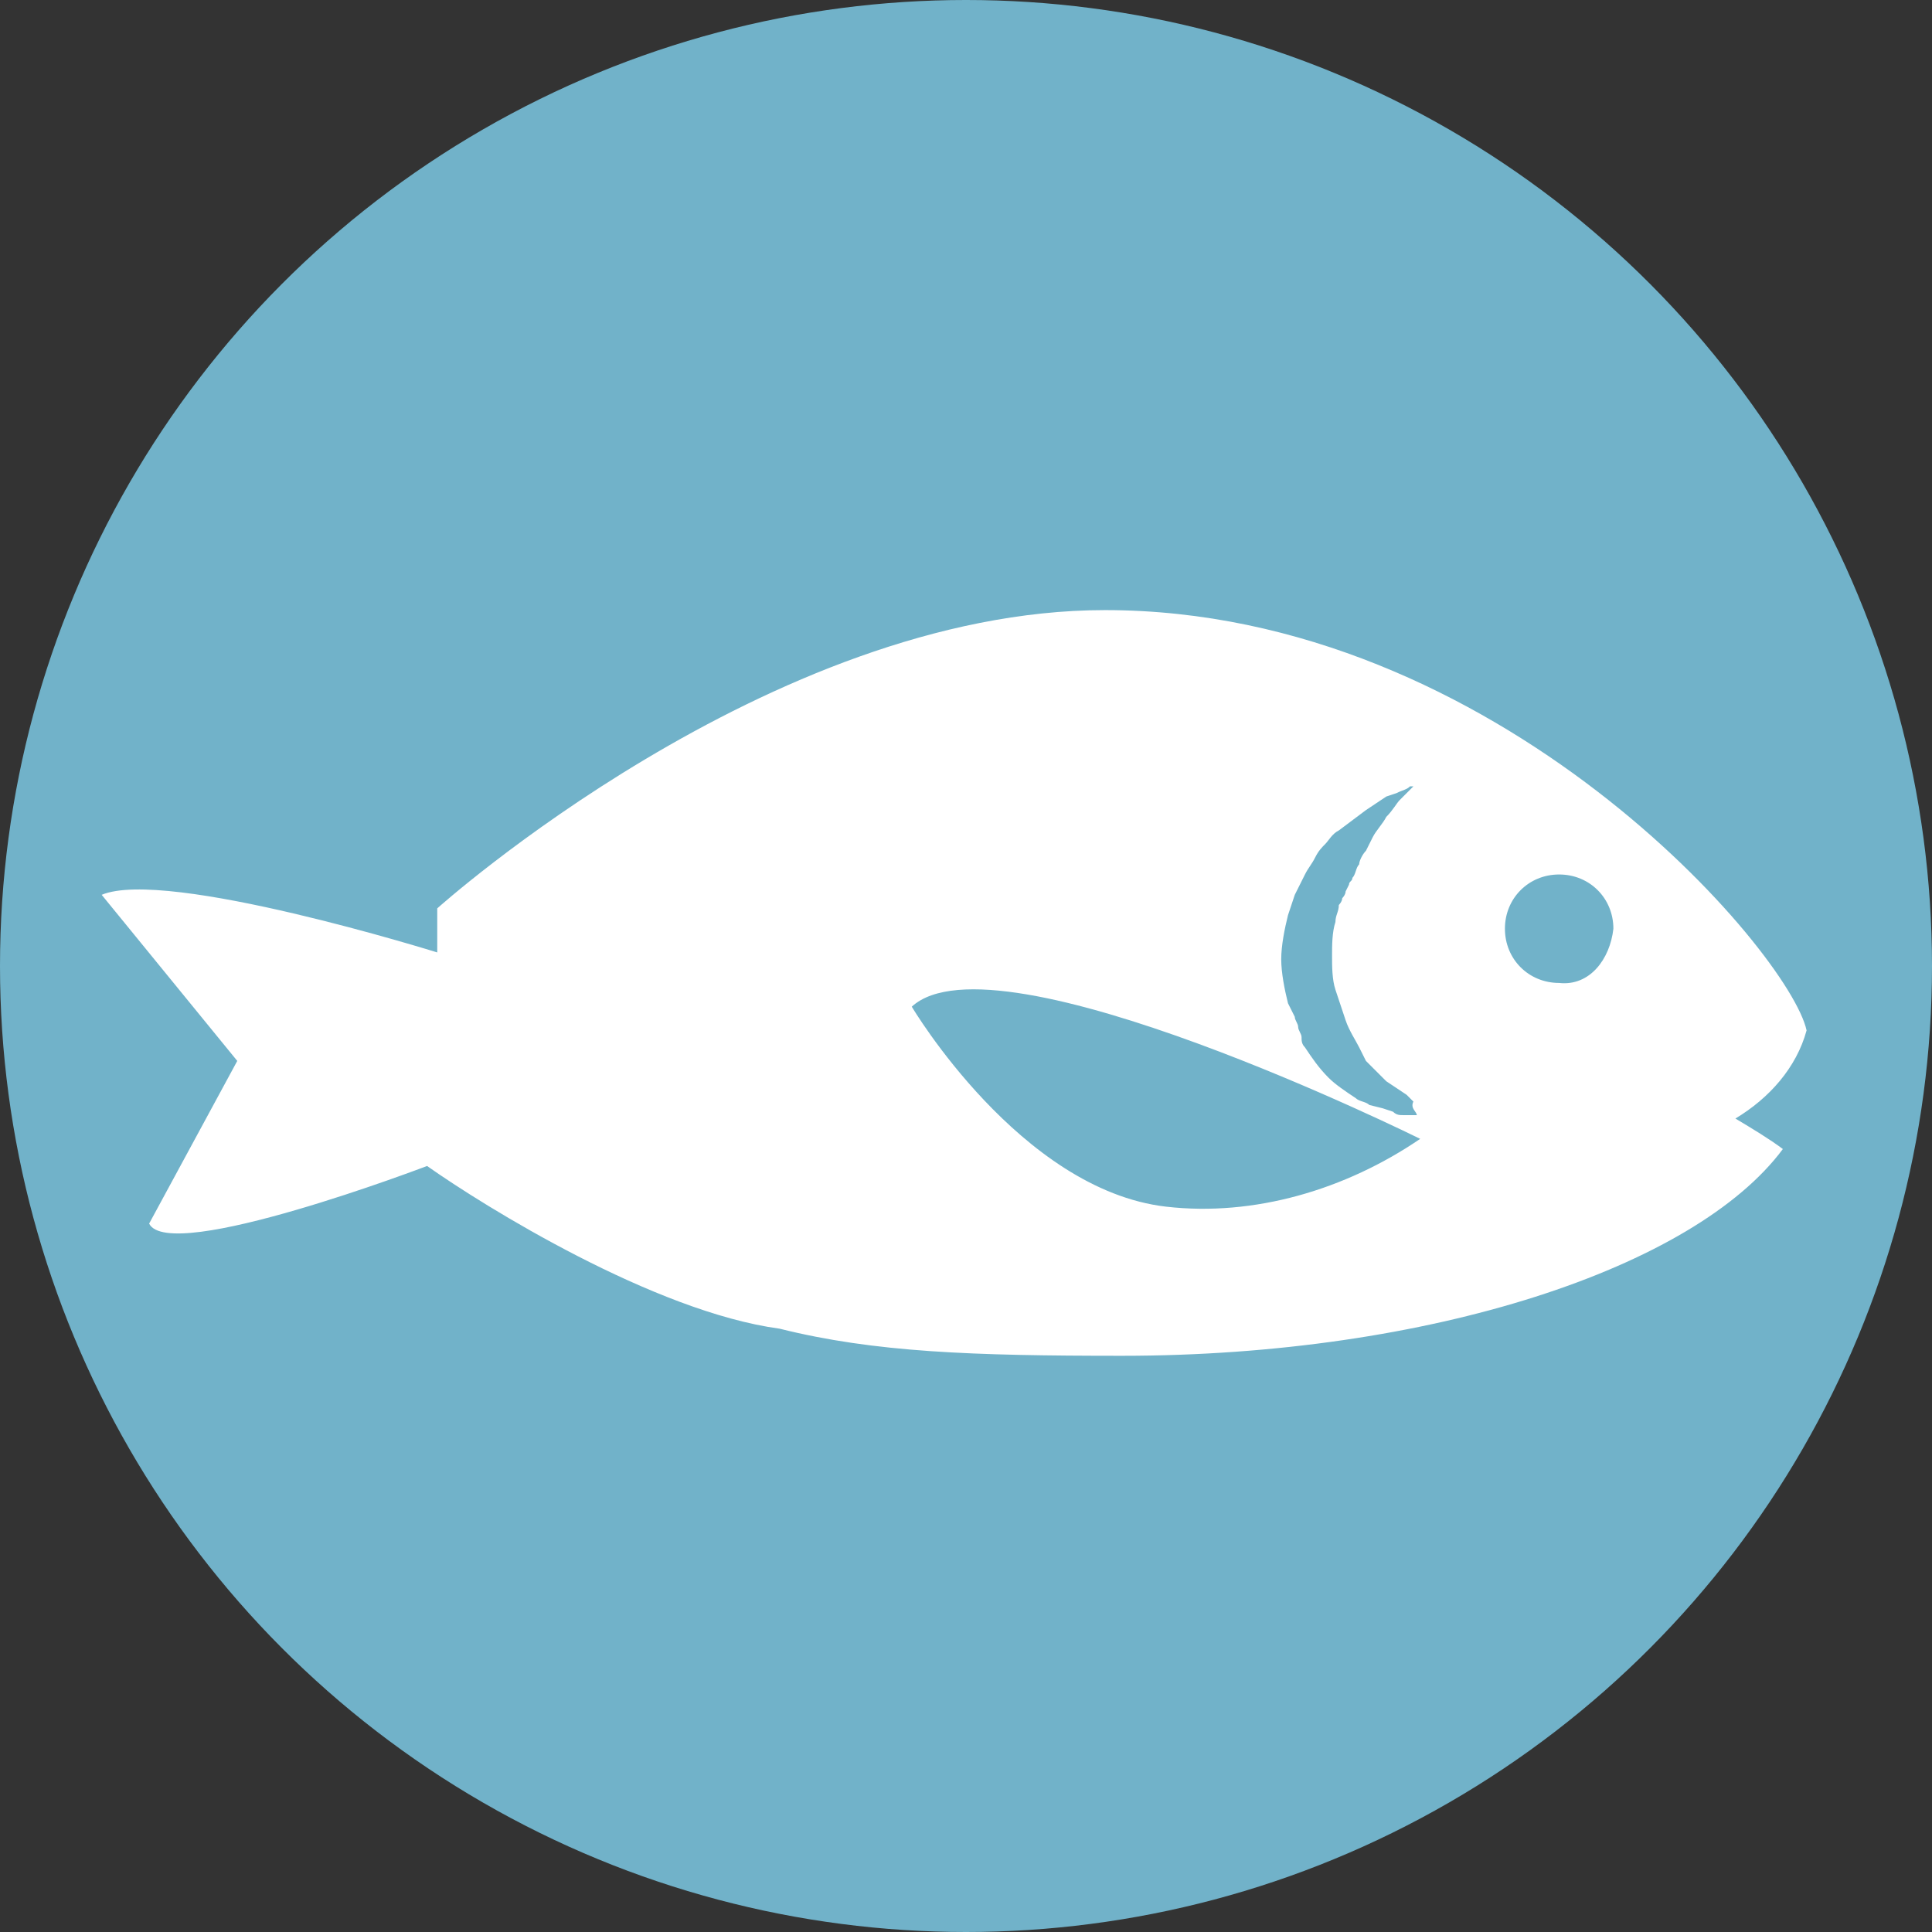
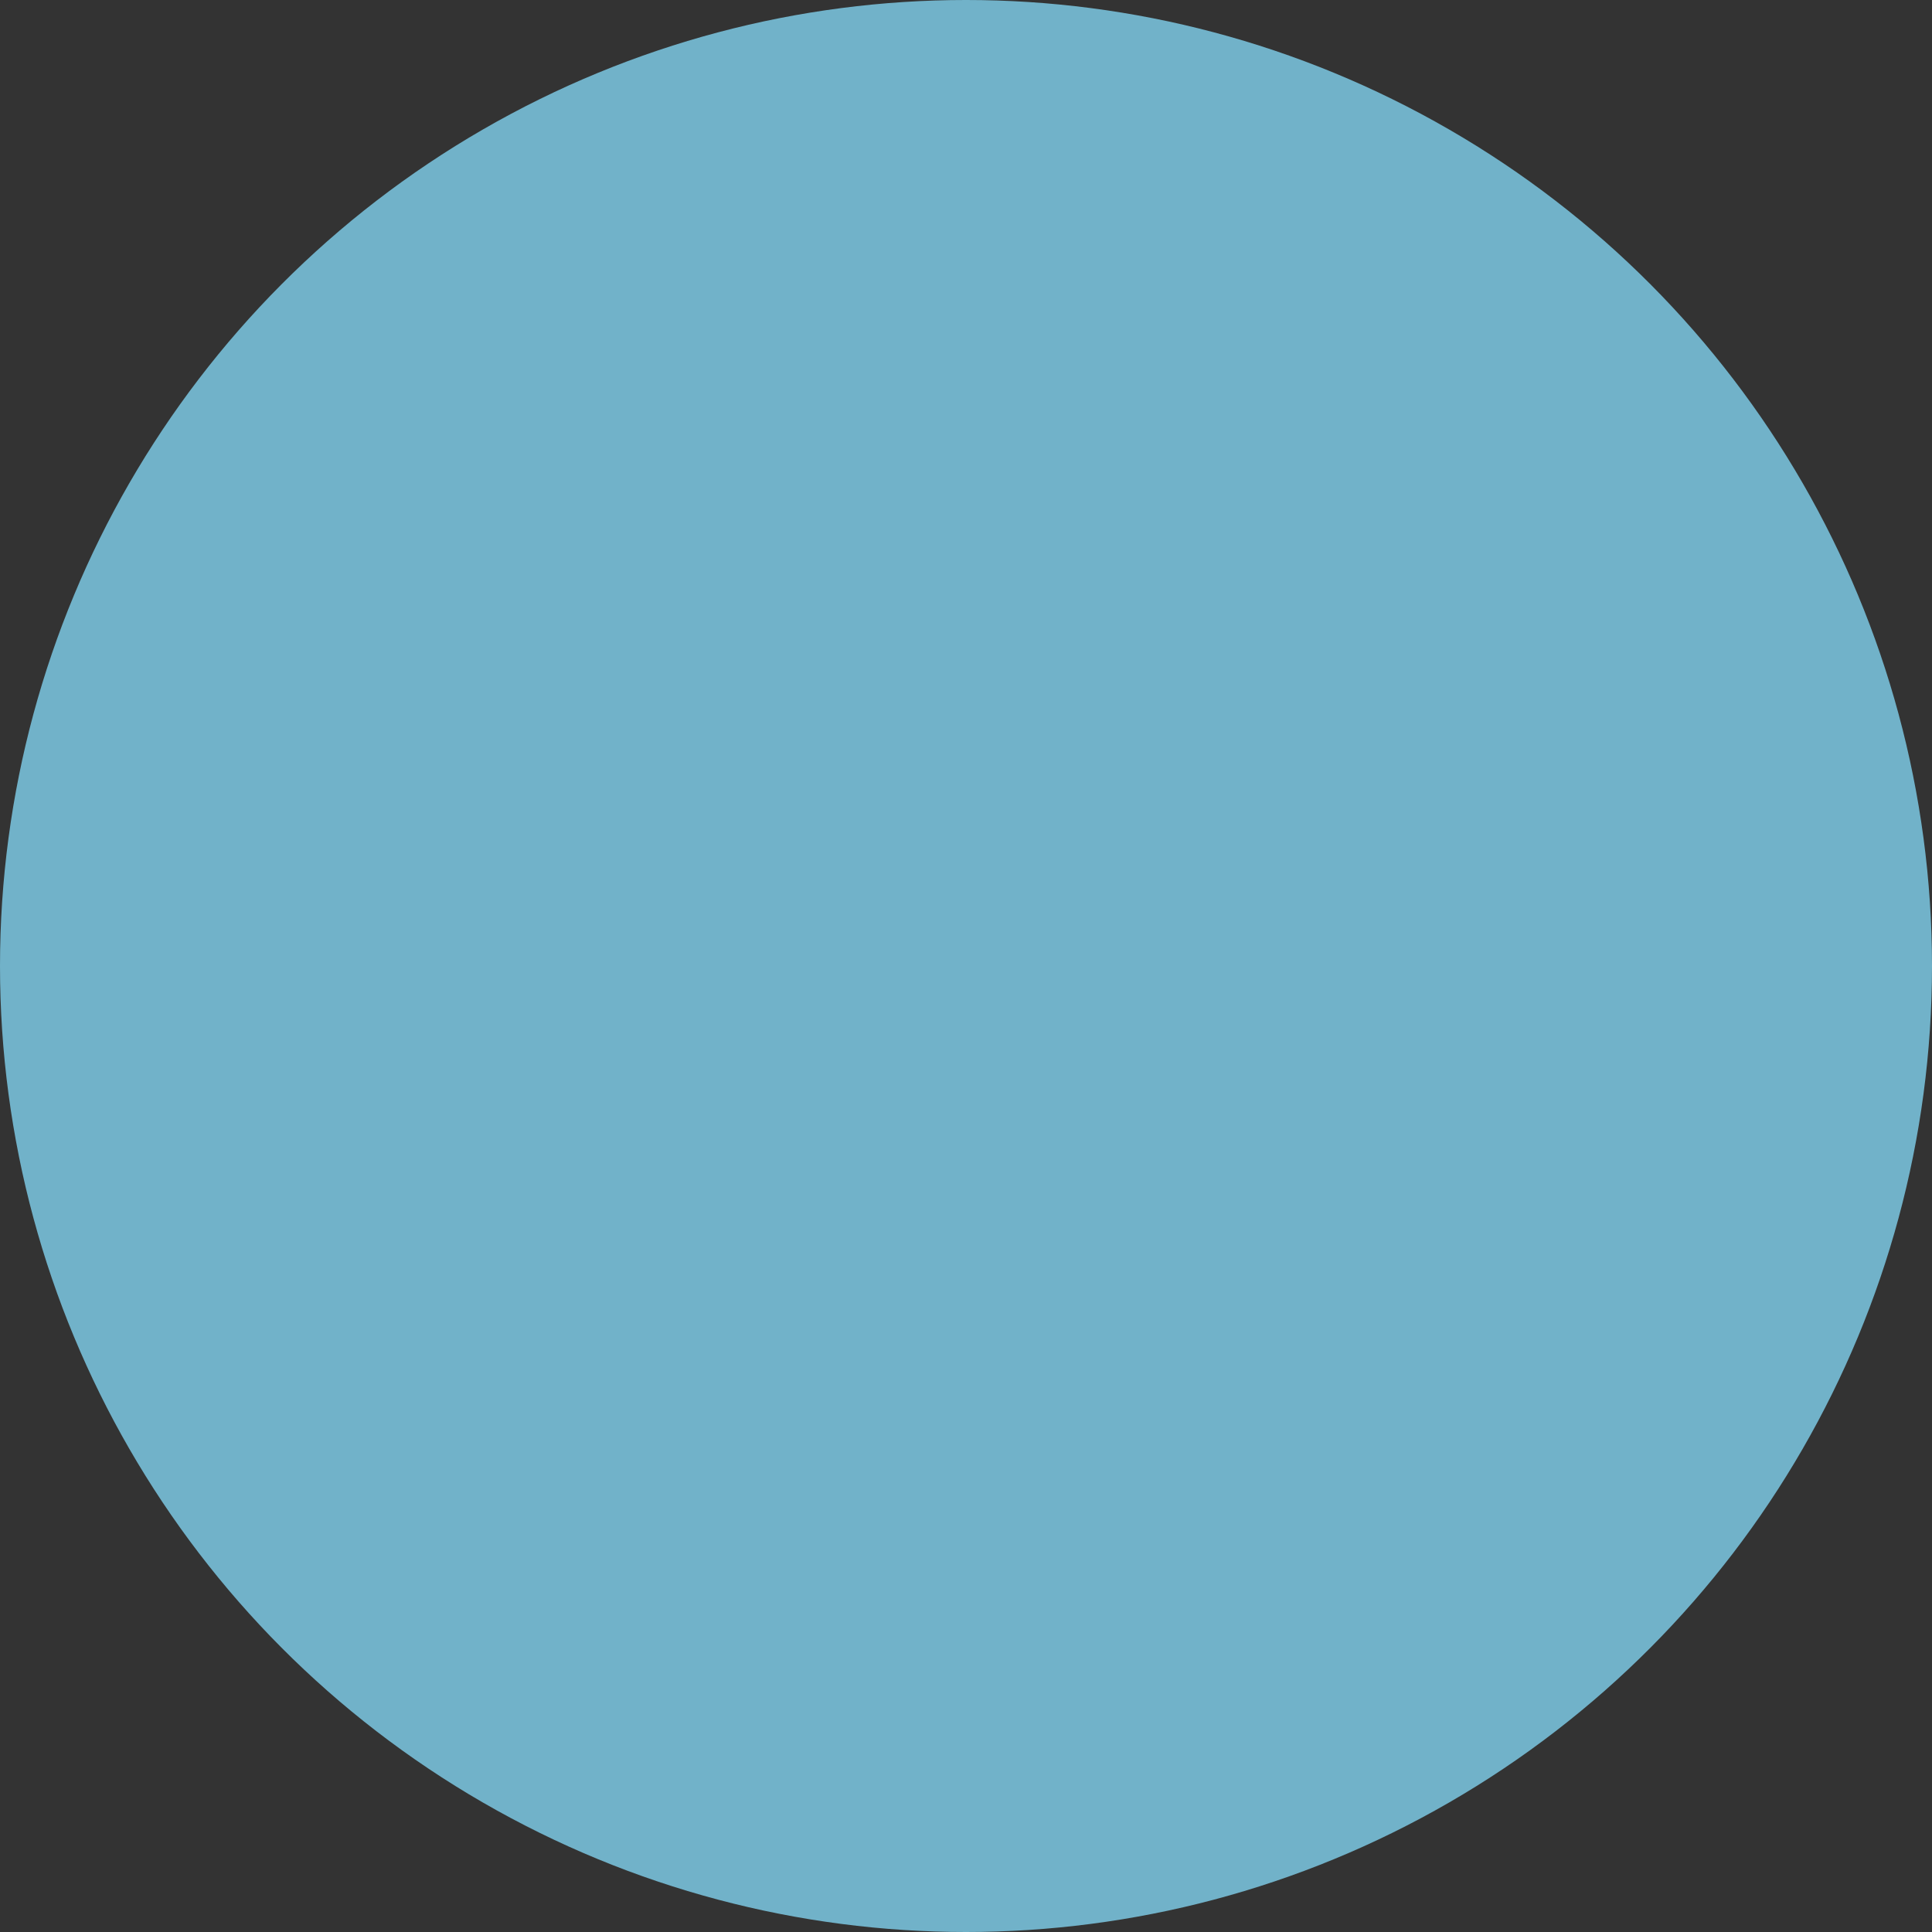
<svg xmlns="http://www.w3.org/2000/svg" version="1.1" id="Layer_1" x="0px" y="0px" width="57px" height="57px" viewBox="0 0 57 57" style="enable-background:new 0 0 57 57;" xml:space="preserve">
  <rect x="0" y="0" width="57" height="57" fill="#333333" stroke="none" />
  <style type="text/css">
	.st0{fill:#71B2C9;}
	.st1{fill:#FFFFFF;}
</style>
  <title>sum-4</title>
  <g>
    <g id="bk">
      <g>
        <circle class="st0" cx="28.5" cy="28.5" r="28.5" />
-         <path class="st1" d="M53.3,30.4c-0.5-2.3-9.1-12.4-20.7-12.4c-9.9,0-19.7,8.8-19.7,8.8v1.3c0,0-8-2.5-9.9-1.7L7,31.3l-2.6,4.8     c0.6,1.2,8.2-1.7,8.2-1.7c1.7,1.2,6.7,4.3,10.4,4.8l0,0c2.8,0.7,5.7,0.8,10.1,0.8c9.1,0,16.9-2.6,19.5-6.1     c-0.4-0.3-0.9-0.6-1.4-0.9C52.2,32.4,53,31.5,53.3,30.4z M34.4,35.6c-4.3-0.5-7.5-5.9-7.5-5.9c2.5-2.3,15,3.9,15,3.9     C39.7,35.1,37,35.9,34.4,35.6z M41.8,32.9c-0.1,0-0.3,0-0.4,0c-0.1,0-0.2,0-0.3-0.1l-0.3-0.1l-0.4-0.1c-0.1-0.1-0.3-0.1-0.4-0.2     c-0.3-0.2-0.6-0.4-0.8-0.6c-0.3-0.3-0.5-0.6-0.7-0.9c-0.1-0.1-0.1-0.2-0.1-0.3c0-0.1-0.1-0.2-0.1-0.3c0-0.1-0.1-0.2-0.1-0.3     L38,29.6c-0.1-0.4-0.2-0.9-0.2-1.3c0-0.4,0.1-0.9,0.2-1.3l0.1-0.3l0.1-0.3c0.1-0.2,0.2-0.4,0.3-0.6c0.1-0.2,0.2-0.3,0.3-0.5     c0.1-0.2,0.2-0.3,0.3-0.4c0.1-0.1,0.2-0.3,0.4-0.4l0.4-0.3l0.4-0.3l0.3-0.2l0.3-0.2l0.3-0.1c0.2-0.1,0.3-0.1,0.4-0.2l0.1,0     l-0.1,0.1l-0.3,0.3c-0.1,0.1-0.2,0.3-0.4,0.5c-0.1,0.2-0.3,0.4-0.4,0.6l-0.2,0.4c-0.1,0.1-0.2,0.3-0.2,0.4     c-0.1,0.1-0.1,0.3-0.2,0.4c0,0.1-0.1,0.1-0.1,0.2l-0.1,0.2c0,0.1-0.1,0.2-0.1,0.2c0,0.1-0.1,0.2-0.1,0.2c0,0.2-0.1,0.3-0.1,0.5     c-0.1,0.3-0.1,0.7-0.1,1c0,0.3,0,0.7,0.1,1c0.1,0.3,0.2,0.6,0.3,0.9c0.1,0.3,0.3,0.6,0.4,0.8l0.1,0.2l0.1,0.2     c0.1,0.1,0.2,0.2,0.3,0.3l0.3,0.3l0.3,0.2l0.3,0.2l0.2,0.2C41.6,32.7,41.8,32.8,41.8,32.9l0.1,0L41.8,32.9z M46,29     c-0.9,0-1.6-0.7-1.6-1.6c0-0.9,0.7-1.6,1.6-1.6c0.9,0,1.6,0.7,1.6,1.6C47.5,28.3,46.9,29.1,46,29C46,29.1,46,29.1,46,29L46,29z" />
      </g>
    </g>
  </g>
</svg>